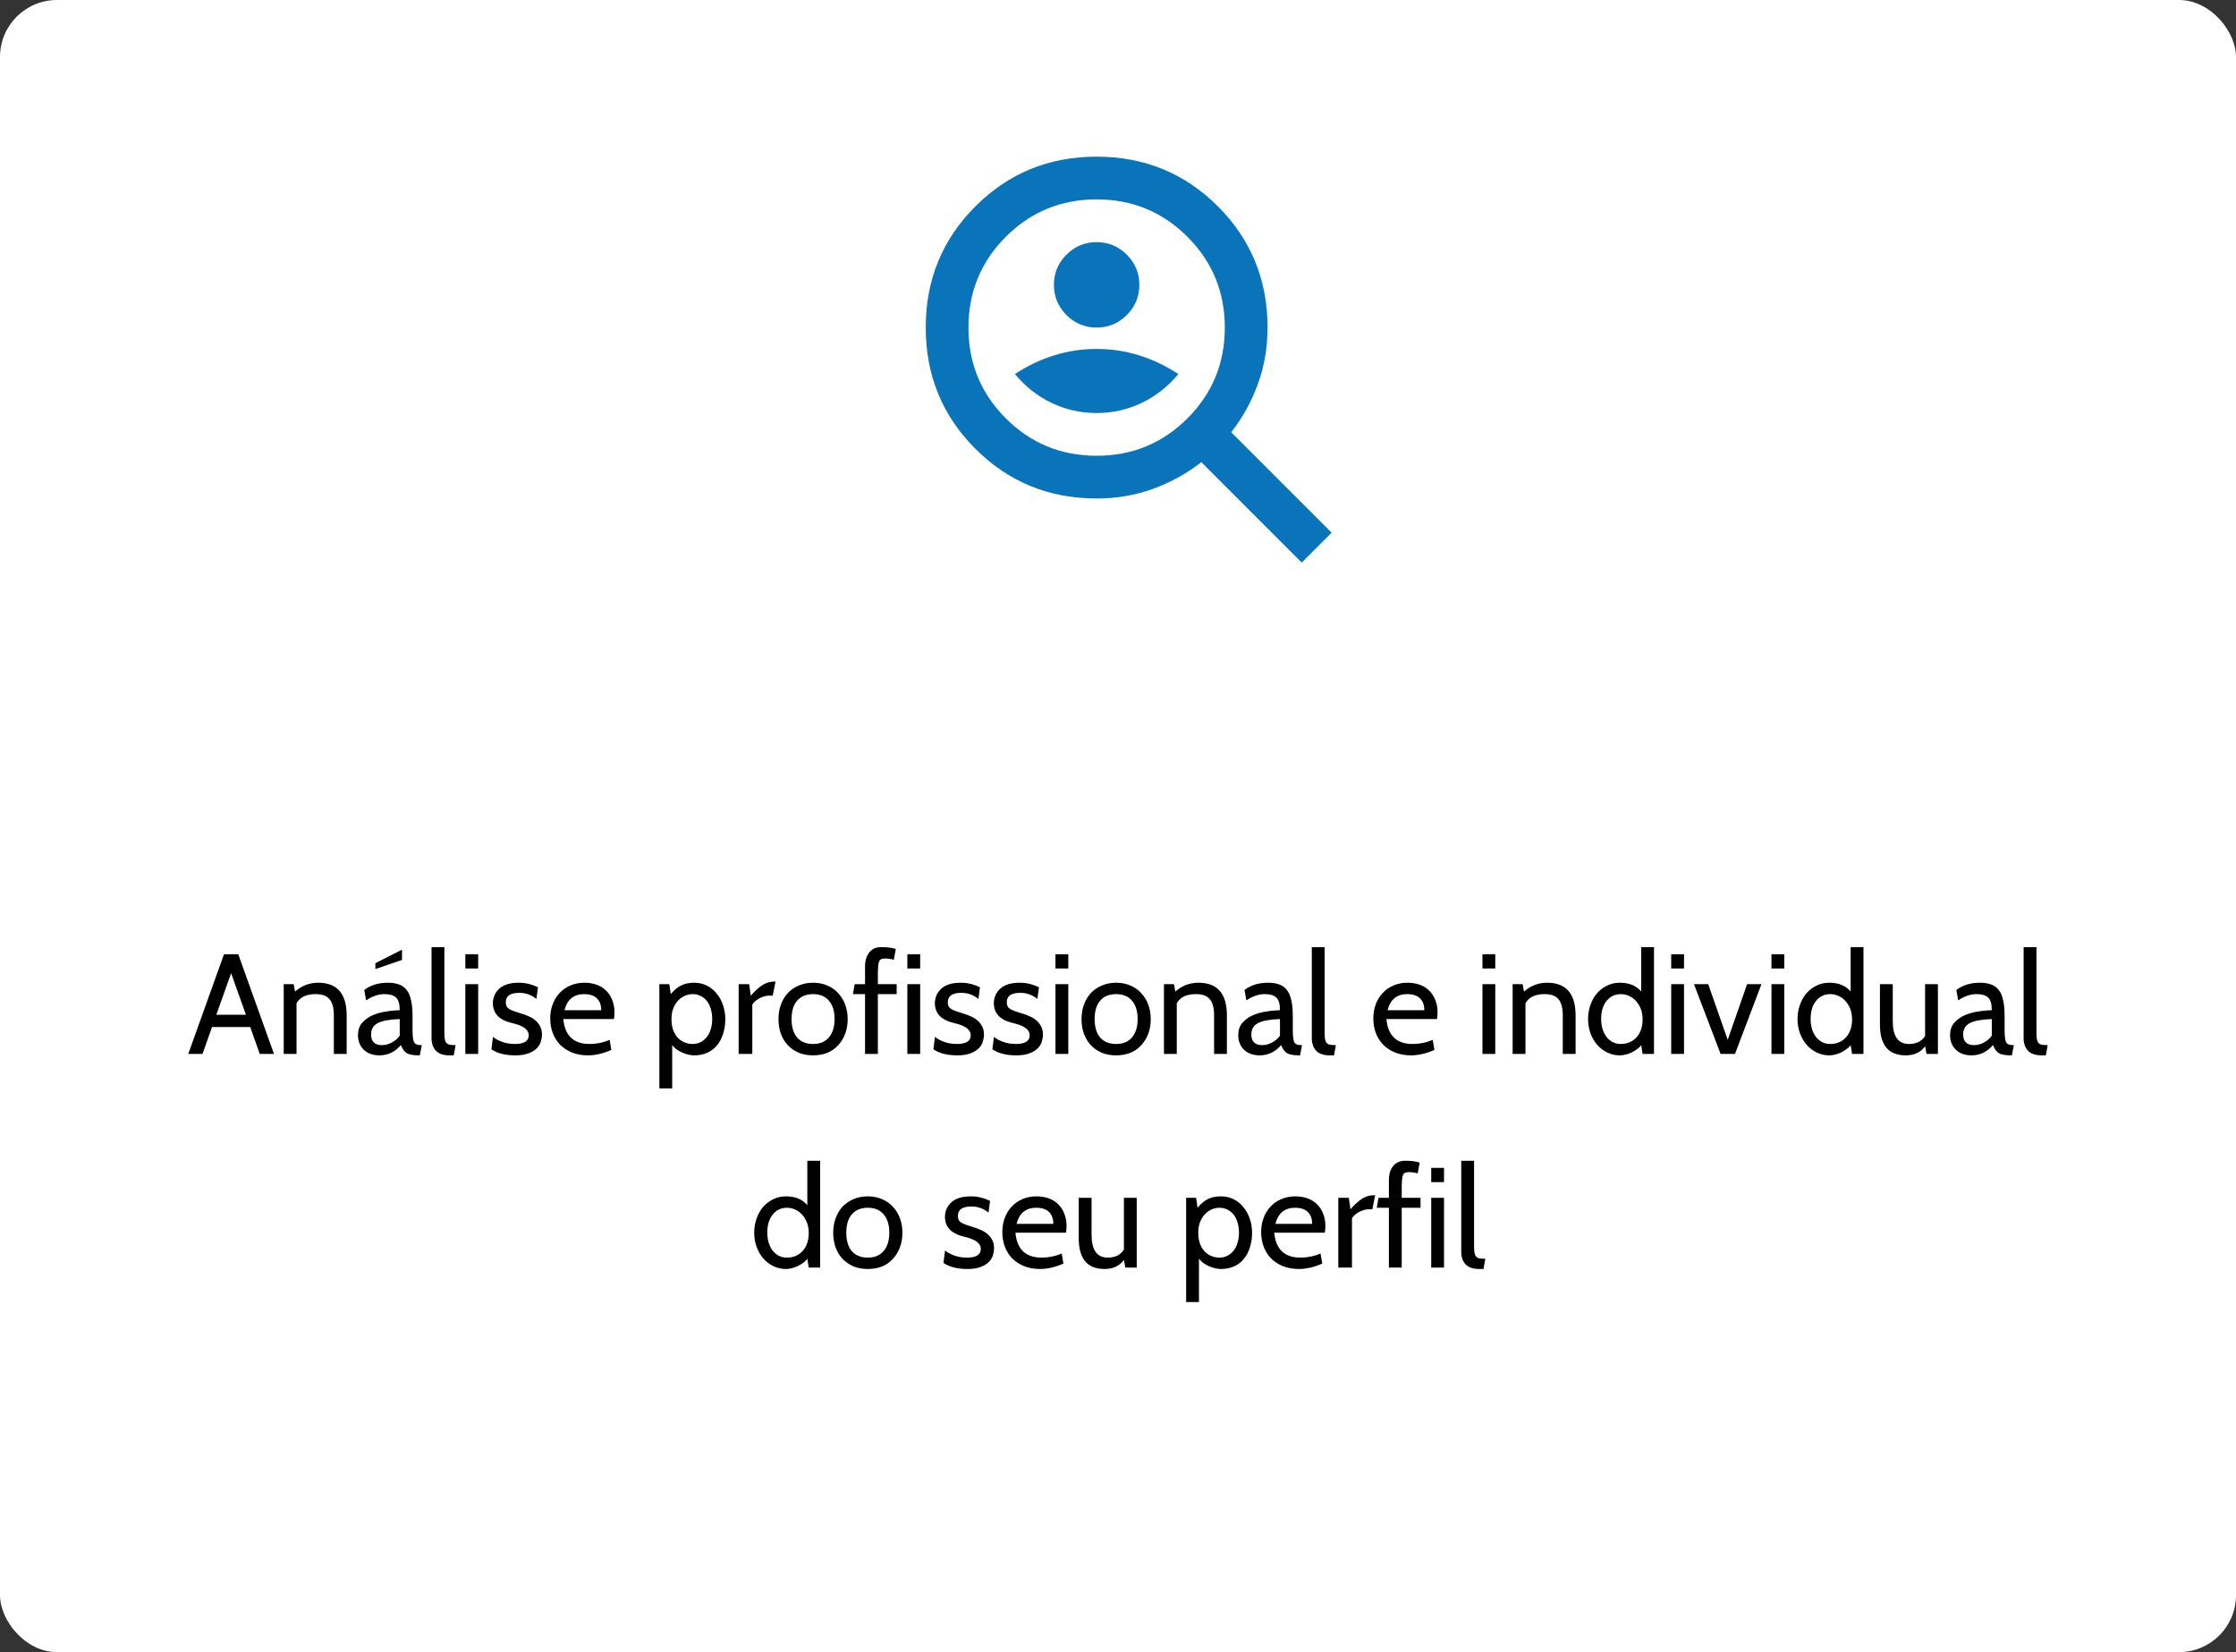
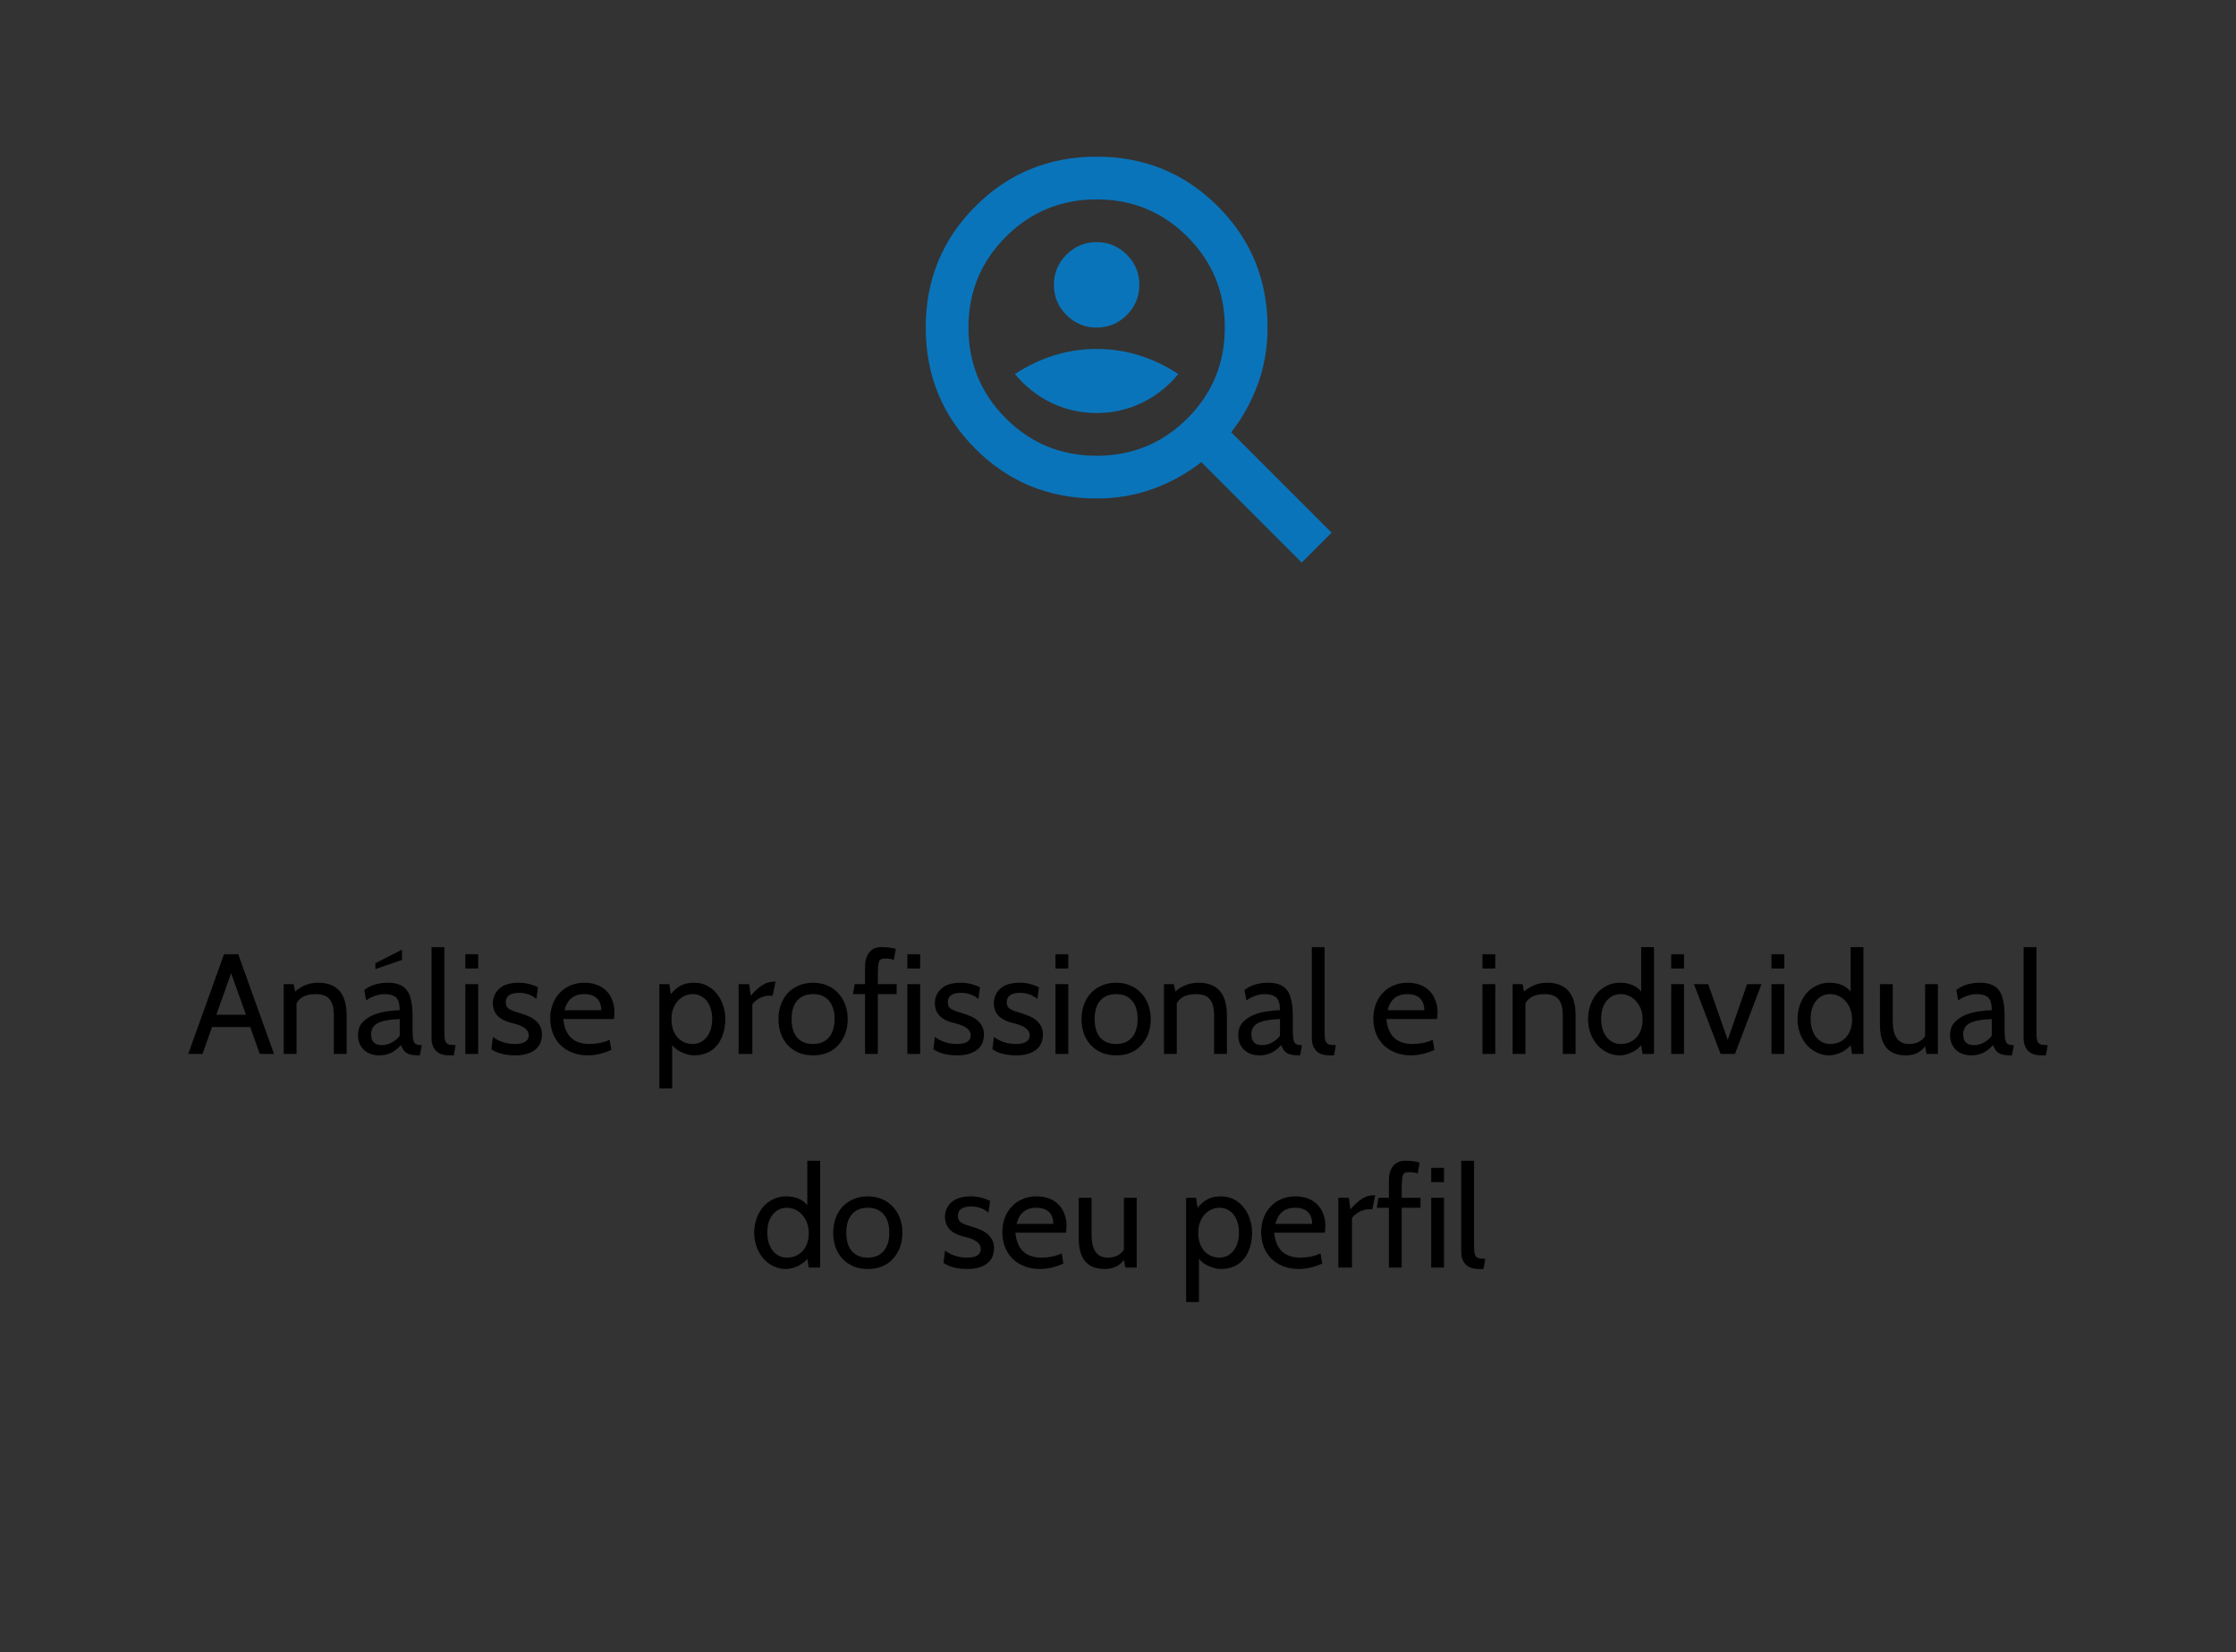
<svg xmlns="http://www.w3.org/2000/svg" width="314" height="232" viewBox="0 0 314 232" fill="none">
  <rect x="0" y="0" width="314" height="232" fill="#333333" stroke="none" />
-   <rect width="314" height="232" rx="8" fill="white" />
  <mask id="mask0_14_535" style="mask-type:alpha" maskUnits="userSpaceOnUse" x="121" y="16" width="72" height="72">
    <rect x="121" y="16" width="72" height="72" fill="#D9D9D9" />
  </mask>
  <g mask="url(#mask0_14_535)">
    <path d="M154 46C155.65 46 157.062 45.412 158.237 44.237C159.412 43.062 160 41.65 160 40C160 38.35 159.412 36.937 158.237 35.762C157.062 34.587 155.65 34 154 34C152.35 34 150.937 34.587 149.762 35.762C148.587 36.937 148 38.35 148 40C148 41.65 148.587 43.062 149.762 44.237C150.937 45.412 152.35 46 154 46ZM154 58C156.25 58 158.362 57.525 160.337 56.575C162.312 55.625 164.025 54.275 165.475 52.525C163.725 51.375 161.887 50.5 159.962 49.9C158.037 49.3 156.05 49 154 49C151.95 49 149.962 49.3 148.037 49.9C146.112 50.5 144.275 51.375 142.525 52.525C143.975 54.275 145.687 55.625 147.662 56.575C149.637 57.525 151.75 58 154 58ZM182.8 79L168.7 64.9C166.65 66.5 164.387 67.75 161.912 68.65C159.437 69.55 156.8 70 154 70C147.3 70 141.625 67.675 136.975 63.025C132.325 58.375 130 52.7 130 46C130 39.3 132.325 33.625 136.975 28.975C141.625 24.325 147.3 22 154 22C160.7 22 166.375 24.325 171.025 28.975C175.675 33.625 178 39.3 178 46C178 48.8 177.55 51.437 176.65 53.912C175.75 56.387 174.5 58.65 172.9 60.7L187 74.8L182.8 79ZM154 64C159 64 163.25 62.25 166.75 58.75C170.25 55.25 172 51 172 46C172 41 170.25 36.75 166.75 33.25C163.25 29.75 159 28 154 28C149 28 144.75 29.75 141.25 33.25C137.75 36.75 136 41 136 46C136 51 137.75 55.25 141.25 58.75C144.75 62.25 149 64 154 64Z" fill="#0A74BA" />
  </g>
  <path d="M38.477 148H36.477L35.137 144.22H29.777L28.437 148H26.437L31.457 134H33.457L38.477 148ZM34.537 142.5L32.457 136.66L30.377 142.5H34.537ZM48.681 148H46.881V142.6C46.881 141.547 46.681 140.787 46.281 140.32C45.894 139.84 45.241 139.6 44.321 139.6C43.014 139.6 42.121 140.027 41.641 140.88V148H39.841V138.2H41.241L41.441 139.24C42.374 138.413 43.454 138 44.681 138C47.348 138 48.681 139.533 48.681 142.6V148ZM59.233 146.76L58.953 148.2H58.813C58.413 148.2 58.08 148.173 57.813 148.12C57.546 148.08 57.32 148.007 57.133 147.9C56.946 147.78 56.786 147.627 56.653 147.44C56.533 147.253 56.413 147.027 56.293 146.76C55.466 147.72 54.466 148.2 53.293 148.2C52.373 148.2 51.64 147.94 51.093 147.42C50.546 146.887 50.273 146.2 50.273 145.36C50.273 144.68 50.453 144.12 50.813 143.68C51.186 143.24 51.653 142.887 52.213 142.62C52.786 142.353 53.42 142.167 54.113 142.06C54.806 141.94 55.48 141.873 56.133 141.86C56.133 140.98 55.96 140.387 55.613 140.08C55.28 139.76 54.74 139.6 53.993 139.6C53.14 139.6 52.28 139.893 51.413 140.48L51.153 139.02C52.033 138.34 53.14 138 54.473 138C55.1 138 55.633 138.087 56.073 138.26C56.513 138.42 56.866 138.687 57.133 139.06C57.413 139.42 57.613 139.9 57.733 140.5C57.866 141.1 57.933 141.833 57.933 142.7V144.7C57.933 145.473 58 146.013 58.133 146.32C58.266 146.613 58.573 146.76 59.053 146.76H59.233ZM56.133 145.44V143.1C54.693 143.153 53.66 143.347 53.033 143.68C52.42 144 52.113 144.527 52.113 145.26C52.113 146.26 52.62 146.76 53.633 146.76C54.113 146.76 54.573 146.64 55.013 146.4C55.466 146.16 55.84 145.84 56.133 145.44ZM56.453 134.8L52.713 136.08V135.26L56.453 133.36V134.8ZM63.982 146.76L63.722 148.2H63.142C62.262 148.2 61.616 147.98 61.202 147.54C60.802 147.087 60.602 146.52 60.602 145.84V133H62.402V144.8C62.402 145.213 62.416 145.553 62.442 145.82C62.482 146.073 62.556 146.273 62.662 146.42C62.769 146.553 62.922 146.647 63.122 146.7C63.336 146.74 63.622 146.76 63.982 146.76ZM67.149 136H65.349V134H67.149V136ZM67.149 148H65.349V138.2H67.149V148ZM72.367 148.2C70.941 148.2 69.82 147.913 69.007 147.34L69.227 145.6C69.494 145.84 69.9 146.067 70.447 146.28C71.007 146.493 71.621 146.6 72.287 146.6C73.594 146.6 74.247 146.193 74.247 145.38C74.247 144.647 73.594 144.107 72.287 143.76C71.887 143.667 71.507 143.56 71.147 143.44C70.8 143.307 70.487 143.14 70.207 142.94C69.927 142.727 69.694 142.46 69.507 142.14C69.334 141.82 69.234 141.42 69.207 140.94C69.207 140.1 69.507 139.4 70.107 138.84C70.707 138.28 71.634 138 72.887 138C73.781 138 74.667 138.213 75.547 138.64L75.327 140.28C74.634 139.707 73.834 139.42 72.927 139.42C71.66 139.42 71.027 139.86 71.027 140.74C71.027 140.953 71.061 141.133 71.127 141.28C71.194 141.427 71.314 141.56 71.487 141.68C71.66 141.787 71.894 141.893 72.187 142C72.481 142.107 72.854 142.227 73.307 142.36C73.587 142.44 73.887 142.553 74.207 142.7C74.54 142.833 74.847 143.013 75.127 143.24C75.407 143.467 75.641 143.747 75.827 144.08C76.014 144.413 76.107 144.813 76.107 145.28C76.107 145.6 76.054 145.933 75.947 146.28C75.841 146.627 75.647 146.94 75.367 147.22C75.087 147.5 74.701 147.733 74.207 147.92C73.727 148.107 73.114 148.2 72.367 148.2ZM86.208 143.1H79.108C79.322 145.433 80.548 146.6 82.788 146.6C83.788 146.6 84.728 146.407 85.608 146.02L85.848 147.44C84.688 147.947 83.595 148.2 82.568 148.2C81.742 148.2 80.995 148.067 80.328 147.8C79.675 147.533 79.122 147.173 78.668 146.72C78.215 146.253 77.868 145.707 77.628 145.08C77.388 144.44 77.268 143.753 77.268 143.02C77.268 142.313 77.382 141.653 77.608 141.04C77.835 140.427 78.155 139.9 78.568 139.46C78.982 139.007 79.482 138.653 80.068 138.4C80.668 138.133 81.335 138 82.068 138C82.695 138 83.268 138.093 83.788 138.28C84.308 138.467 84.748 138.74 85.108 139.1C85.482 139.46 85.768 139.9 85.968 140.42C86.182 140.927 86.288 141.5 86.288 142.14C86.288 142.513 86.262 142.833 86.208 143.1ZM82.028 139.6C80.575 139.6 79.655 140.353 79.268 141.86H84.428C84.428 141.14 84.228 140.587 83.828 140.2C83.428 139.8 82.828 139.6 82.028 139.6ZM97.475 148.2C97.235 148.2 96.968 148.167 96.675 148.1C96.395 148.033 96.115 147.94 95.835 147.82C95.555 147.7 95.288 147.553 95.035 147.38C94.782 147.193 94.568 146.987 94.395 146.76V152.84H92.595V138.2H93.995L94.195 139.6C94.648 139.053 95.122 138.653 95.615 138.4C96.108 138.133 96.735 138 97.495 138C98.162 138 98.762 138.14 99.295 138.42C99.828 138.687 100.282 139.06 100.655 139.54C101.042 140.007 101.335 140.547 101.535 141.16C101.748 141.773 101.855 142.42 101.855 143.1C101.855 143.833 101.755 144.513 101.555 145.14C101.368 145.767 101.088 146.307 100.715 146.76C100.355 147.213 99.902 147.567 99.355 147.82C98.808 148.073 98.182 148.2 97.475 148.2ZM97.275 139.6C96.888 139.6 96.515 139.68 96.155 139.84C95.795 140 95.475 140.233 95.195 140.54C94.928 140.833 94.708 141.2 94.535 141.64C94.375 142.067 94.295 142.553 94.295 143.1C94.295 143.687 94.375 144.2 94.535 144.64C94.695 145.067 94.908 145.427 95.175 145.72C95.455 146.013 95.775 146.233 96.135 146.38C96.495 146.527 96.875 146.6 97.275 146.6C97.688 146.6 98.062 146.513 98.395 146.34C98.742 146.153 99.035 145.907 99.275 145.6C99.515 145.293 99.695 144.927 99.815 144.5C99.948 144.073 100.015 143.607 100.015 143.1C100.015 142.58 99.948 142.107 99.815 141.68C99.695 141.253 99.515 140.887 99.275 140.58C99.035 140.273 98.742 140.033 98.395 139.86C98.062 139.687 97.688 139.6 97.275 139.6ZM108.908 137.84L108.508 139.82H107.888C107.688 139.82 107.474 139.86 107.248 139.94C107.021 140.007 106.801 140.1 106.588 140.22C106.388 140.34 106.201 140.473 106.028 140.62C105.854 140.767 105.728 140.92 105.648 141.08V148H103.728V138.2H105.208L105.428 139.82C106.041 139.127 106.594 138.627 107.088 138.32C107.594 138 108.148 137.84 108.748 137.84H108.908ZM117.72 146.76C116.853 147.72 115.673 148.2 114.18 148.2C113.42 148.2 112.74 148.073 112.14 147.82C111.54 147.553 111.026 147.193 110.6 146.74C110.186 146.287 109.866 145.747 109.64 145.12C109.426 144.493 109.32 143.82 109.32 143.1C109.32 142.367 109.433 141.693 109.66 141.08C109.886 140.453 110.206 139.913 110.62 139.46C111.046 139.007 111.56 138.653 112.16 138.4C112.76 138.133 113.433 138 114.18 138C114.926 138 115.6 138.133 116.2 138.4C116.8 138.653 117.306 139.013 117.72 139.48C118.146 139.933 118.473 140.473 118.7 141.1C118.926 141.713 119.04 142.38 119.04 143.1C119.04 144.567 118.6 145.787 117.72 146.76ZM116.4 140.52C115.88 139.907 115.14 139.6 114.18 139.6C113.22 139.6 112.473 139.907 111.94 140.52C111.42 141.12 111.16 141.98 111.16 143.1C111.16 144.22 111.42 145.087 111.94 145.7C112.473 146.3 113.22 146.6 114.18 146.6C115.153 146.6 115.9 146.287 116.42 145.66C116.94 145.033 117.2 144.18 117.2 143.1C117.2 141.993 116.933 141.133 116.4 140.52ZM125.918 139.6H123.278V148H121.478V139.6H119.778L120.018 138.2H121.478V135.72C121.478 134.907 121.671 134.253 122.058 133.76C122.458 133.253 123.025 133 123.758 133C124.611 133 125.291 133.087 125.798 133.26L125.518 134.78C125.131 134.66 124.731 134.6 124.318 134.6C124.091 134.6 123.911 134.627 123.778 134.68C123.645 134.72 123.538 134.827 123.458 135C123.391 135.16 123.345 135.4 123.318 135.72C123.291 136.04 123.278 136.467 123.278 137V138.2H125.918V139.6ZM129.219 136H127.419V134H129.219V136ZM129.219 148H127.419V138.2H129.219V148ZM134.438 148.2C133.011 148.2 131.891 147.913 131.078 147.34L131.298 145.6C131.564 145.84 131.971 146.067 132.518 146.28C133.078 146.493 133.691 146.6 134.358 146.6C135.664 146.6 136.317 146.193 136.317 145.38C136.317 144.647 135.664 144.107 134.358 143.76C133.958 143.667 133.578 143.56 133.218 143.44C132.871 143.307 132.558 143.14 132.278 142.94C131.998 142.727 131.764 142.46 131.578 142.14C131.404 141.82 131.304 141.42 131.278 140.94C131.278 140.1 131.578 139.4 132.178 138.84C132.778 138.28 133.704 138 134.958 138C135.851 138 136.738 138.213 137.618 138.64L137.398 140.28C136.704 139.707 135.904 139.42 134.998 139.42C133.731 139.42 133.098 139.86 133.098 140.74C133.098 140.953 133.131 141.133 133.198 141.28C133.264 141.427 133.384 141.56 133.558 141.68C133.731 141.787 133.964 141.893 134.258 142C134.551 142.107 134.924 142.227 135.378 142.36C135.658 142.44 135.958 142.553 136.278 142.7C136.611 142.833 136.918 143.013 137.198 143.24C137.478 143.467 137.711 143.747 137.898 144.08C138.084 144.413 138.178 144.813 138.178 145.28C138.178 145.6 138.124 145.933 138.018 146.28C137.911 146.627 137.718 146.94 137.438 147.22C137.158 147.5 136.771 147.733 136.278 147.92C135.798 148.107 135.184 148.2 134.438 148.2ZM142.719 148.2C141.292 148.2 140.172 147.913 139.359 147.34L139.579 145.6C139.845 145.84 140.252 146.067 140.799 146.28C141.359 146.493 141.972 146.6 142.639 146.6C143.945 146.6 144.599 146.193 144.599 145.38C144.599 144.647 143.945 144.107 142.639 143.76C142.239 143.667 141.859 143.56 141.499 143.44C141.152 143.307 140.839 143.14 140.559 142.94C140.279 142.727 140.045 142.46 139.859 142.14C139.685 141.82 139.585 141.42 139.559 140.94C139.559 140.1 139.859 139.4 140.459 138.84C141.059 138.28 141.985 138 143.239 138C144.132 138 145.019 138.213 145.899 138.64L145.679 140.28C144.985 139.707 144.185 139.42 143.279 139.42C142.012 139.42 141.379 139.86 141.379 140.74C141.379 140.953 141.412 141.133 141.479 141.28C141.545 141.427 141.665 141.56 141.839 141.68C142.012 141.787 142.245 141.893 142.539 142C142.832 142.107 143.205 142.227 143.659 142.36C143.939 142.44 144.239 142.553 144.559 142.7C144.892 142.833 145.199 143.013 145.479 143.24C145.759 143.467 145.992 143.747 146.179 144.08C146.365 144.413 146.459 144.813 146.459 145.28C146.459 145.6 146.405 145.933 146.299 146.28C146.192 146.627 145.999 146.94 145.719 147.22C145.439 147.5 145.052 147.733 144.559 147.92C144.079 148.107 143.465 148.2 142.719 148.2ZM150.02 136H148.22V134H150.02V136ZM150.02 148H148.22V138.2H150.02V148ZM160.278 146.76C159.412 147.72 158.232 148.2 156.738 148.2C155.978 148.2 155.298 148.073 154.698 147.82C154.098 147.553 153.585 147.193 153.158 146.74C152.745 146.287 152.425 145.747 152.198 145.12C151.985 144.493 151.878 143.82 151.878 143.1C151.878 142.367 151.992 141.693 152.218 141.08C152.445 140.453 152.765 139.913 153.178 139.46C153.605 139.007 154.118 138.653 154.718 138.4C155.318 138.133 155.992 138 156.738 138C157.485 138 158.158 138.133 158.758 138.4C159.358 138.653 159.865 139.013 160.278 139.48C160.705 139.933 161.032 140.473 161.258 141.1C161.485 141.713 161.598 142.38 161.598 143.1C161.598 144.567 161.158 145.787 160.278 146.76ZM158.958 140.52C158.438 139.907 157.698 139.6 156.738 139.6C155.778 139.6 155.032 139.907 154.498 140.52C153.978 141.12 153.718 141.98 153.718 143.1C153.718 144.22 153.978 145.087 154.498 145.7C155.032 146.3 155.778 146.6 156.738 146.6C157.712 146.6 158.458 146.287 158.978 145.66C159.498 145.033 159.758 144.18 159.758 143.1C159.758 141.993 159.492 141.133 158.958 140.52ZM172.294 148H170.494V142.6C170.494 141.547 170.294 140.787 169.894 140.32C169.508 139.84 168.854 139.6 167.934 139.6C166.628 139.6 165.734 140.027 165.254 140.88V148H163.454V138.2H164.854L165.054 139.24C165.988 138.413 167.068 138 168.294 138C170.961 138 172.294 139.533 172.294 142.6V148ZM182.846 146.76L182.566 148.2H182.426C182.026 148.2 181.693 148.173 181.426 148.12C181.16 148.08 180.933 148.007 180.746 147.9C180.56 147.78 180.4 147.627 180.266 147.44C180.146 147.253 180.026 147.027 179.906 146.76C179.08 147.72 178.08 148.2 176.906 148.2C175.986 148.2 175.253 147.94 174.706 147.42C174.16 146.887 173.886 146.2 173.886 145.36C173.886 144.68 174.066 144.12 174.426 143.68C174.8 143.24 175.266 142.887 175.826 142.62C176.4 142.353 177.033 142.167 177.726 142.06C178.42 141.94 179.093 141.873 179.746 141.86C179.746 140.98 179.573 140.387 179.226 140.08C178.893 139.76 178.353 139.6 177.606 139.6C176.753 139.6 175.893 139.893 175.026 140.48L174.766 139.02C175.646 138.34 176.753 138 178.086 138C178.713 138 179.246 138.087 179.686 138.26C180.126 138.42 180.48 138.687 180.746 139.06C181.026 139.42 181.226 139.9 181.346 140.5C181.48 141.1 181.546 141.833 181.546 142.7V144.7C181.546 145.473 181.613 146.013 181.746 146.32C181.88 146.613 182.186 146.76 182.666 146.76H182.846ZM179.746 145.44V143.1C178.306 143.153 177.273 143.347 176.646 143.68C176.033 144 175.726 144.527 175.726 145.26C175.726 146.26 176.233 146.76 177.246 146.76C177.726 146.76 178.186 146.64 178.626 146.4C179.08 146.16 179.453 145.84 179.746 145.44ZM187.596 146.76L187.336 148.2H186.756C185.876 148.2 185.229 147.98 184.816 147.54C184.416 147.087 184.216 146.52 184.216 145.84V133H186.016V144.8C186.016 145.213 186.029 145.553 186.056 145.82C186.096 146.073 186.169 146.273 186.276 146.42C186.382 146.553 186.536 146.647 186.736 146.7C186.949 146.74 187.236 146.76 187.596 146.76ZM201.794 143.1H194.694C194.908 145.433 196.134 146.6 198.374 146.6C199.374 146.6 200.314 146.407 201.194 146.02L201.434 147.44C200.274 147.947 199.181 148.2 198.154 148.2C197.328 148.2 196.581 148.067 195.914 147.8C195.261 147.533 194.708 147.173 194.254 146.72C193.801 146.253 193.454 145.707 193.214 145.08C192.974 144.44 192.854 143.753 192.854 143.02C192.854 142.313 192.968 141.653 193.194 141.04C193.421 140.427 193.741 139.9 194.154 139.46C194.568 139.007 195.068 138.653 195.654 138.4C196.254 138.133 196.921 138 197.654 138C198.281 138 198.854 138.093 199.374 138.28C199.894 138.467 200.334 138.74 200.694 139.1C201.068 139.46 201.354 139.9 201.554 140.42C201.768 140.927 201.874 141.5 201.874 142.14C201.874 142.513 201.848 142.833 201.794 143.1ZM197.614 139.6C196.161 139.6 195.241 140.353 194.854 141.86H200.014C200.014 141.14 199.814 140.587 199.414 140.2C199.014 139.8 198.414 139.6 197.614 139.6ZM209.981 136H208.181V134H209.981V136ZM209.981 148H208.181V138.2H209.981V148ZM221.259 148H219.459V142.6C219.459 141.547 219.259 140.787 218.859 140.32C218.473 139.84 217.819 139.6 216.899 139.6C215.593 139.6 214.699 140.027 214.219 140.88V148H212.419V138.2H213.819L214.019 139.24C214.953 138.413 216.033 138 217.259 138C219.926 138 221.259 139.533 221.259 142.6V148ZM232.271 148H230.671L230.471 146.76C230.311 146.987 230.104 147.187 229.851 147.36C229.611 147.533 229.351 147.687 229.071 147.82C228.804 147.94 228.531 148.033 228.251 148.1C227.971 148.167 227.711 148.2 227.471 148.2C226.844 148.2 226.258 148.067 225.711 147.8C225.164 147.533 224.691 147.173 224.291 146.72C223.891 146.253 223.578 145.713 223.351 145.1C223.124 144.473 223.011 143.807 223.011 143.1C223.011 142.42 223.118 141.773 223.331 141.16C223.544 140.533 223.844 139.987 224.231 139.52C224.631 139.053 225.104 138.687 225.651 138.42C226.198 138.14 226.804 138 227.471 138C228.791 138 229.791 138.413 230.471 139.24V133H232.271V148ZM227.611 139.6C227.184 139.6 226.798 139.687 226.451 139.86C226.118 140.033 225.831 140.273 225.591 140.58C225.351 140.887 225.164 141.253 225.031 141.68C224.911 142.107 224.851 142.58 224.851 143.1C224.851 143.58 224.911 144.033 225.031 144.46C225.164 144.887 225.344 145.26 225.571 145.58C225.811 145.887 226.098 146.133 226.431 146.32C226.778 146.507 227.171 146.6 227.611 146.6C228.011 146.6 228.391 146.533 228.751 146.4C229.124 146.253 229.451 146.04 229.731 145.76C230.024 145.467 230.251 145.107 230.411 144.68C230.584 144.24 230.671 143.733 230.671 143.16C230.671 142.6 230.584 142.1 230.411 141.66C230.238 141.22 230.004 140.847 229.711 140.54C229.431 140.233 229.104 140 228.731 139.84C228.371 139.68 227.998 139.6 227.611 139.6ZM236.485 136H234.685V134H236.485V136ZM236.485 148H234.685V138.2H236.485V148ZM247.363 138.2L243.643 148H241.623L237.883 138.2H239.883L242.623 146.02L245.343 138.2H247.363ZM250.567 136H248.767V134H250.567V136ZM250.567 148H248.767V138.2H250.567V148ZM261.685 148H260.085L259.885 146.76C259.725 146.987 259.518 147.187 259.265 147.36C259.025 147.533 258.765 147.687 258.485 147.82C258.218 147.94 257.945 148.033 257.665 148.1C257.385 148.167 257.125 148.2 256.885 148.2C256.258 148.2 255.672 148.067 255.125 147.8C254.578 147.533 254.105 147.173 253.705 146.72C253.305 146.253 252.992 145.713 252.765 145.1C252.538 144.473 252.425 143.807 252.425 143.1C252.425 142.42 252.532 141.773 252.745 141.16C252.958 140.533 253.258 139.987 253.645 139.52C254.045 139.053 254.518 138.687 255.065 138.42C255.612 138.14 256.218 138 256.885 138C258.205 138 259.205 138.413 259.885 139.24V133H261.685V148ZM257.025 139.6C256.598 139.6 256.212 139.687 255.865 139.86C255.532 140.033 255.245 140.273 255.005 140.58C254.765 140.887 254.578 141.253 254.445 141.68C254.325 142.107 254.265 142.58 254.265 143.1C254.265 143.58 254.325 144.033 254.445 144.46C254.578 144.887 254.758 145.26 254.985 145.58C255.225 145.887 255.512 146.133 255.845 146.32C256.192 146.507 256.585 146.6 257.025 146.6C257.425 146.6 257.805 146.533 258.165 146.4C258.538 146.253 258.865 146.04 259.145 145.76C259.438 145.467 259.665 145.107 259.825 144.68C259.998 144.24 260.085 143.733 260.085 143.16C260.085 142.6 259.998 142.1 259.825 141.66C259.652 141.22 259.418 140.847 259.125 140.54C258.845 140.233 258.518 140 258.145 139.84C257.785 139.68 257.412 139.6 257.025 139.6ZM272.139 148H270.539L270.339 146.92C269.726 147.773 268.819 148.2 267.619 148.2C265.206 148.2 263.999 146.767 263.999 143.9V138.2H265.799V143.4C265.799 145.533 266.559 146.6 268.079 146.6C269.119 146.6 269.872 146.227 270.339 145.48V138.2H272.139V148ZM282.807 146.76L282.527 148.2H282.387C281.987 148.2 281.654 148.173 281.387 148.12C281.121 148.08 280.894 148.007 280.707 147.9C280.521 147.78 280.361 147.627 280.227 147.44C280.107 147.253 279.987 147.027 279.867 146.76C279.041 147.72 278.041 148.2 276.867 148.2C275.947 148.2 275.214 147.94 274.667 147.42C274.121 146.887 273.847 146.2 273.847 145.36C273.847 144.68 274.027 144.12 274.387 143.68C274.761 143.24 275.227 142.887 275.787 142.62C276.361 142.353 276.994 142.167 277.687 142.06C278.381 141.94 279.054 141.873 279.707 141.86C279.707 140.98 279.534 140.387 279.187 140.08C278.854 139.76 278.314 139.6 277.567 139.6C276.714 139.6 275.854 139.893 274.987 140.48L274.727 139.02C275.607 138.34 276.714 138 278.047 138C278.674 138 279.207 138.087 279.647 138.26C280.087 138.42 280.441 138.687 280.707 139.06C280.987 139.42 281.187 139.9 281.307 140.5C281.441 141.1 281.507 141.833 281.507 142.7V144.7C281.507 145.473 281.574 146.013 281.707 146.32C281.841 146.613 282.147 146.76 282.627 146.76H282.807ZM279.707 145.44V143.1C278.267 143.153 277.234 143.347 276.607 143.68C275.994 144 275.687 144.527 275.687 145.26C275.687 146.26 276.194 146.76 277.207 146.76C277.687 146.76 278.147 146.64 278.587 146.4C279.041 146.16 279.414 145.84 279.707 145.44ZM287.557 146.76L287.297 148.2H286.717C285.837 148.2 285.19 147.98 284.777 147.54C284.377 147.087 284.177 146.52 284.177 145.84V133H285.977V144.8C285.977 145.213 285.99 145.553 286.017 145.82C286.057 146.073 286.13 146.273 286.237 146.42C286.343 146.553 286.497 146.647 286.697 146.7C286.91 146.74 287.197 146.76 287.557 146.76ZM115.171 178H113.571L113.371 176.76C113.211 176.987 113.005 177.187 112.751 177.36C112.511 177.533 112.251 177.687 111.971 177.82C111.705 177.94 111.431 178.033 111.151 178.1C110.871 178.167 110.611 178.2 110.371 178.2C109.745 178.2 109.158 178.067 108.611 177.8C108.065 177.533 107.591 177.173 107.191 176.72C106.791 176.253 106.478 175.713 106.251 175.1C106.025 174.473 105.911 173.807 105.911 173.1C105.911 172.42 106.018 171.773 106.231 171.16C106.445 170.533 106.745 169.987 107.131 169.52C107.531 169.053 108.005 168.687 108.551 168.42C109.098 168.14 109.705 168 110.371 168C111.691 168 112.691 168.413 113.371 169.24V163H115.171V178ZM110.511 169.6C110.085 169.6 109.698 169.687 109.351 169.86C109.018 170.033 108.731 170.273 108.491 170.58C108.251 170.887 108.065 171.253 107.931 171.68C107.811 172.107 107.751 172.58 107.751 173.1C107.751 173.58 107.811 174.033 107.931 174.46C108.065 174.887 108.245 175.26 108.471 175.58C108.711 175.887 108.998 176.133 109.331 176.32C109.678 176.507 110.071 176.6 110.511 176.6C110.911 176.6 111.291 176.533 111.651 176.4C112.025 176.253 112.351 176.04 112.631 175.76C112.925 175.467 113.151 175.107 113.311 174.68C113.485 174.24 113.571 173.733 113.571 173.16C113.571 172.6 113.485 172.1 113.311 171.66C113.138 171.22 112.905 170.847 112.611 170.54C112.331 170.233 112.005 170 111.631 169.84C111.271 169.68 110.898 169.6 110.511 169.6ZM125.405 176.76C124.539 177.72 123.359 178.2 121.865 178.2C121.105 178.2 120.425 178.073 119.825 177.82C119.225 177.553 118.712 177.193 118.285 176.74C117.872 176.287 117.552 175.747 117.325 175.12C117.112 174.493 117.005 173.82 117.005 173.1C117.005 172.367 117.119 171.693 117.345 171.08C117.572 170.453 117.892 169.913 118.305 169.46C118.732 169.007 119.245 168.653 119.845 168.4C120.445 168.133 121.119 168 121.865 168C122.612 168 123.285 168.133 123.885 168.4C124.485 168.653 124.992 169.013 125.405 169.48C125.832 169.933 126.159 170.473 126.385 171.1C126.612 171.713 126.725 172.38 126.725 173.1C126.725 174.567 126.285 175.787 125.405 176.76ZM124.085 170.52C123.565 169.907 122.825 169.6 121.865 169.6C120.905 169.6 120.159 169.907 119.625 170.52C119.105 171.12 118.845 171.98 118.845 173.1C118.845 174.22 119.105 175.087 119.625 175.7C120.159 176.3 120.905 176.6 121.865 176.6C122.839 176.6 123.585 176.287 124.105 175.66C124.625 175.033 124.885 174.18 124.885 173.1C124.885 171.993 124.619 171.133 124.085 170.52ZM135.854 178.2C134.427 178.2 133.307 177.913 132.494 177.34L132.714 175.6C132.98 175.84 133.387 176.067 133.934 176.28C134.494 176.493 135.107 176.6 135.774 176.6C137.08 176.6 137.734 176.193 137.734 175.38C137.734 174.647 137.08 174.107 135.774 173.76C135.374 173.667 134.994 173.56 134.634 173.44C134.287 173.307 133.974 173.14 133.694 172.94C133.414 172.727 133.18 172.46 132.994 172.14C132.82 171.82 132.72 171.42 132.694 170.94C132.694 170.1 132.994 169.4 133.594 168.84C134.194 168.28 135.12 168 136.374 168C137.267 168 138.154 168.213 139.034 168.64L138.814 170.28C138.12 169.707 137.32 169.42 136.414 169.42C135.147 169.42 134.514 169.86 134.514 170.74C134.514 170.953 134.547 171.133 134.614 171.28C134.68 171.427 134.8 171.56 134.974 171.68C135.147 171.787 135.38 171.893 135.674 172C135.967 172.107 136.34 172.227 136.794 172.36C137.074 172.44 137.374 172.553 137.694 172.7C138.027 172.833 138.334 173.013 138.614 173.24C138.894 173.467 139.127 173.747 139.314 174.08C139.5 174.413 139.594 174.813 139.594 175.28C139.594 175.6 139.54 175.933 139.434 176.28C139.327 176.627 139.134 176.94 138.854 177.22C138.574 177.5 138.187 177.733 137.694 177.92C137.214 178.107 136.6 178.2 135.854 178.2ZM149.695 173.1H142.595C142.808 175.433 144.035 176.6 146.275 176.6C147.275 176.6 148.215 176.407 149.095 176.02L149.335 177.44C148.175 177.947 147.081 178.2 146.055 178.2C145.228 178.2 144.481 178.067 143.815 177.8C143.161 177.533 142.608 177.173 142.155 176.72C141.701 176.253 141.355 175.707 141.115 175.08C140.875 174.44 140.755 173.753 140.755 173.02C140.755 172.313 140.868 171.653 141.095 171.04C141.321 170.427 141.641 169.9 142.055 169.46C142.468 169.007 142.968 168.653 143.555 168.4C144.155 168.133 144.821 168 145.555 168C146.181 168 146.755 168.093 147.275 168.28C147.795 168.467 148.235 168.74 148.595 169.1C148.968 169.46 149.255 169.9 149.455 170.42C149.668 170.927 149.775 171.5 149.775 172.14C149.775 172.513 149.748 172.833 149.695 173.1ZM145.515 169.6C144.061 169.6 143.141 170.353 142.755 171.86H147.915C147.915 171.14 147.715 170.587 147.315 170.2C146.915 169.8 146.315 169.6 145.515 169.6ZM159.629 178H158.029L157.829 176.92C157.216 177.773 156.309 178.2 155.109 178.2C152.696 178.2 151.489 176.767 151.489 173.9V168.2H153.289V173.4C153.289 175.533 154.049 176.6 155.569 176.6C156.609 176.6 157.362 176.227 157.829 175.48V168.2H159.629V178ZM171.45 178.2C171.21 178.2 170.943 178.167 170.65 178.1C170.37 178.033 170.09 177.94 169.81 177.82C169.53 177.7 169.263 177.553 169.01 177.38C168.756 177.193 168.543 176.987 168.37 176.76V182.84H166.57V168.2H167.97L168.17 169.6C168.623 169.053 169.096 168.653 169.59 168.4C170.083 168.133 170.71 168 171.47 168C172.136 168 172.736 168.14 173.27 168.42C173.803 168.687 174.256 169.06 174.63 169.54C175.016 170.007 175.31 170.547 175.51 171.16C175.723 171.773 175.83 172.42 175.83 173.1C175.83 173.833 175.73 174.513 175.53 175.14C175.343 175.767 175.063 176.307 174.69 176.76C174.33 177.213 173.876 177.567 173.33 177.82C172.783 178.073 172.156 178.2 171.45 178.2ZM171.25 169.6C170.863 169.6 170.49 169.68 170.13 169.84C169.77 170 169.45 170.233 169.17 170.54C168.903 170.833 168.683 171.2 168.51 171.64C168.35 172.067 168.27 172.553 168.27 173.1C168.27 173.687 168.35 174.2 168.51 174.64C168.67 175.067 168.883 175.427 169.15 175.72C169.43 176.013 169.75 176.233 170.11 176.38C170.47 176.527 170.85 176.6 171.25 176.6C171.663 176.6 172.036 176.513 172.37 176.34C172.716 176.153 173.01 175.907 173.25 175.6C173.49 175.293 173.67 174.927 173.79 174.5C173.923 174.073 173.99 173.607 173.99 173.1C173.99 172.58 173.923 172.107 173.79 171.68C173.67 171.253 173.49 170.887 173.25 170.58C173.01 170.273 172.716 170.033 172.37 169.86C172.036 169.687 171.663 169.6 171.25 169.6ZM186.042 173.1H178.942C179.156 175.433 180.382 176.6 182.622 176.6C183.622 176.6 184.562 176.407 185.442 176.02L185.682 177.44C184.522 177.947 183.429 178.2 182.402 178.2C181.576 178.2 180.829 178.067 180.162 177.8C179.509 177.533 178.956 177.173 178.502 176.72C178.049 176.253 177.702 175.707 177.462 175.08C177.222 174.44 177.102 173.753 177.102 173.02C177.102 172.313 177.216 171.653 177.442 171.04C177.669 170.427 177.989 169.9 178.402 169.46C178.816 169.007 179.316 168.653 179.902 168.4C180.502 168.133 181.169 168 181.902 168C182.529 168 183.102 168.093 183.622 168.28C184.142 168.467 184.582 168.74 184.942 169.1C185.316 169.46 185.602 169.9 185.802 170.42C186.016 170.927 186.122 171.5 186.122 172.14C186.122 172.513 186.096 172.833 186.042 173.1ZM181.862 169.6C180.409 169.6 179.489 170.353 179.102 171.86H184.262C184.262 171.14 184.062 170.587 183.662 170.2C183.262 169.8 182.662 169.6 181.862 169.6ZM193.117 167.84L192.717 169.82H192.097C191.897 169.82 191.683 169.86 191.457 169.94C191.23 170.007 191.01 170.1 190.797 170.22C190.597 170.34 190.41 170.473 190.237 170.62C190.063 170.767 189.937 170.92 189.857 171.08V178H187.937V168.2H189.417L189.637 169.82C190.25 169.127 190.803 168.627 191.297 168.32C191.803 168 192.357 167.84 192.957 167.84H193.117ZM199.483 169.6H196.843V178H195.043V169.6H193.343L193.583 168.2H195.043V165.72C195.043 164.907 195.236 164.253 195.623 163.76C196.023 163.253 196.589 163 197.323 163C198.176 163 198.856 163.087 199.363 163.26L199.083 164.78C198.696 164.66 198.296 164.6 197.883 164.6C197.656 164.6 197.476 164.627 197.343 164.68C197.209 164.72 197.103 164.827 197.023 165C196.956 165.16 196.909 165.4 196.883 165.72C196.856 166.04 196.843 166.467 196.843 167V168.2H199.483V169.6ZM202.784 166H200.984V164H202.784V166ZM202.784 178H200.984V168.2H202.784V178ZM208.582 176.76L208.322 178.2H207.742C206.862 178.2 206.215 177.98 205.802 177.54C205.402 177.087 205.202 176.52 205.202 175.84V163H207.002V174.8C207.002 175.213 207.015 175.553 207.042 175.82C207.082 176.073 207.155 176.273 207.262 176.42C207.369 176.553 207.522 176.647 207.722 176.7C207.935 176.74 208.222 176.76 208.582 176.76Z" fill="black" />
</svg>